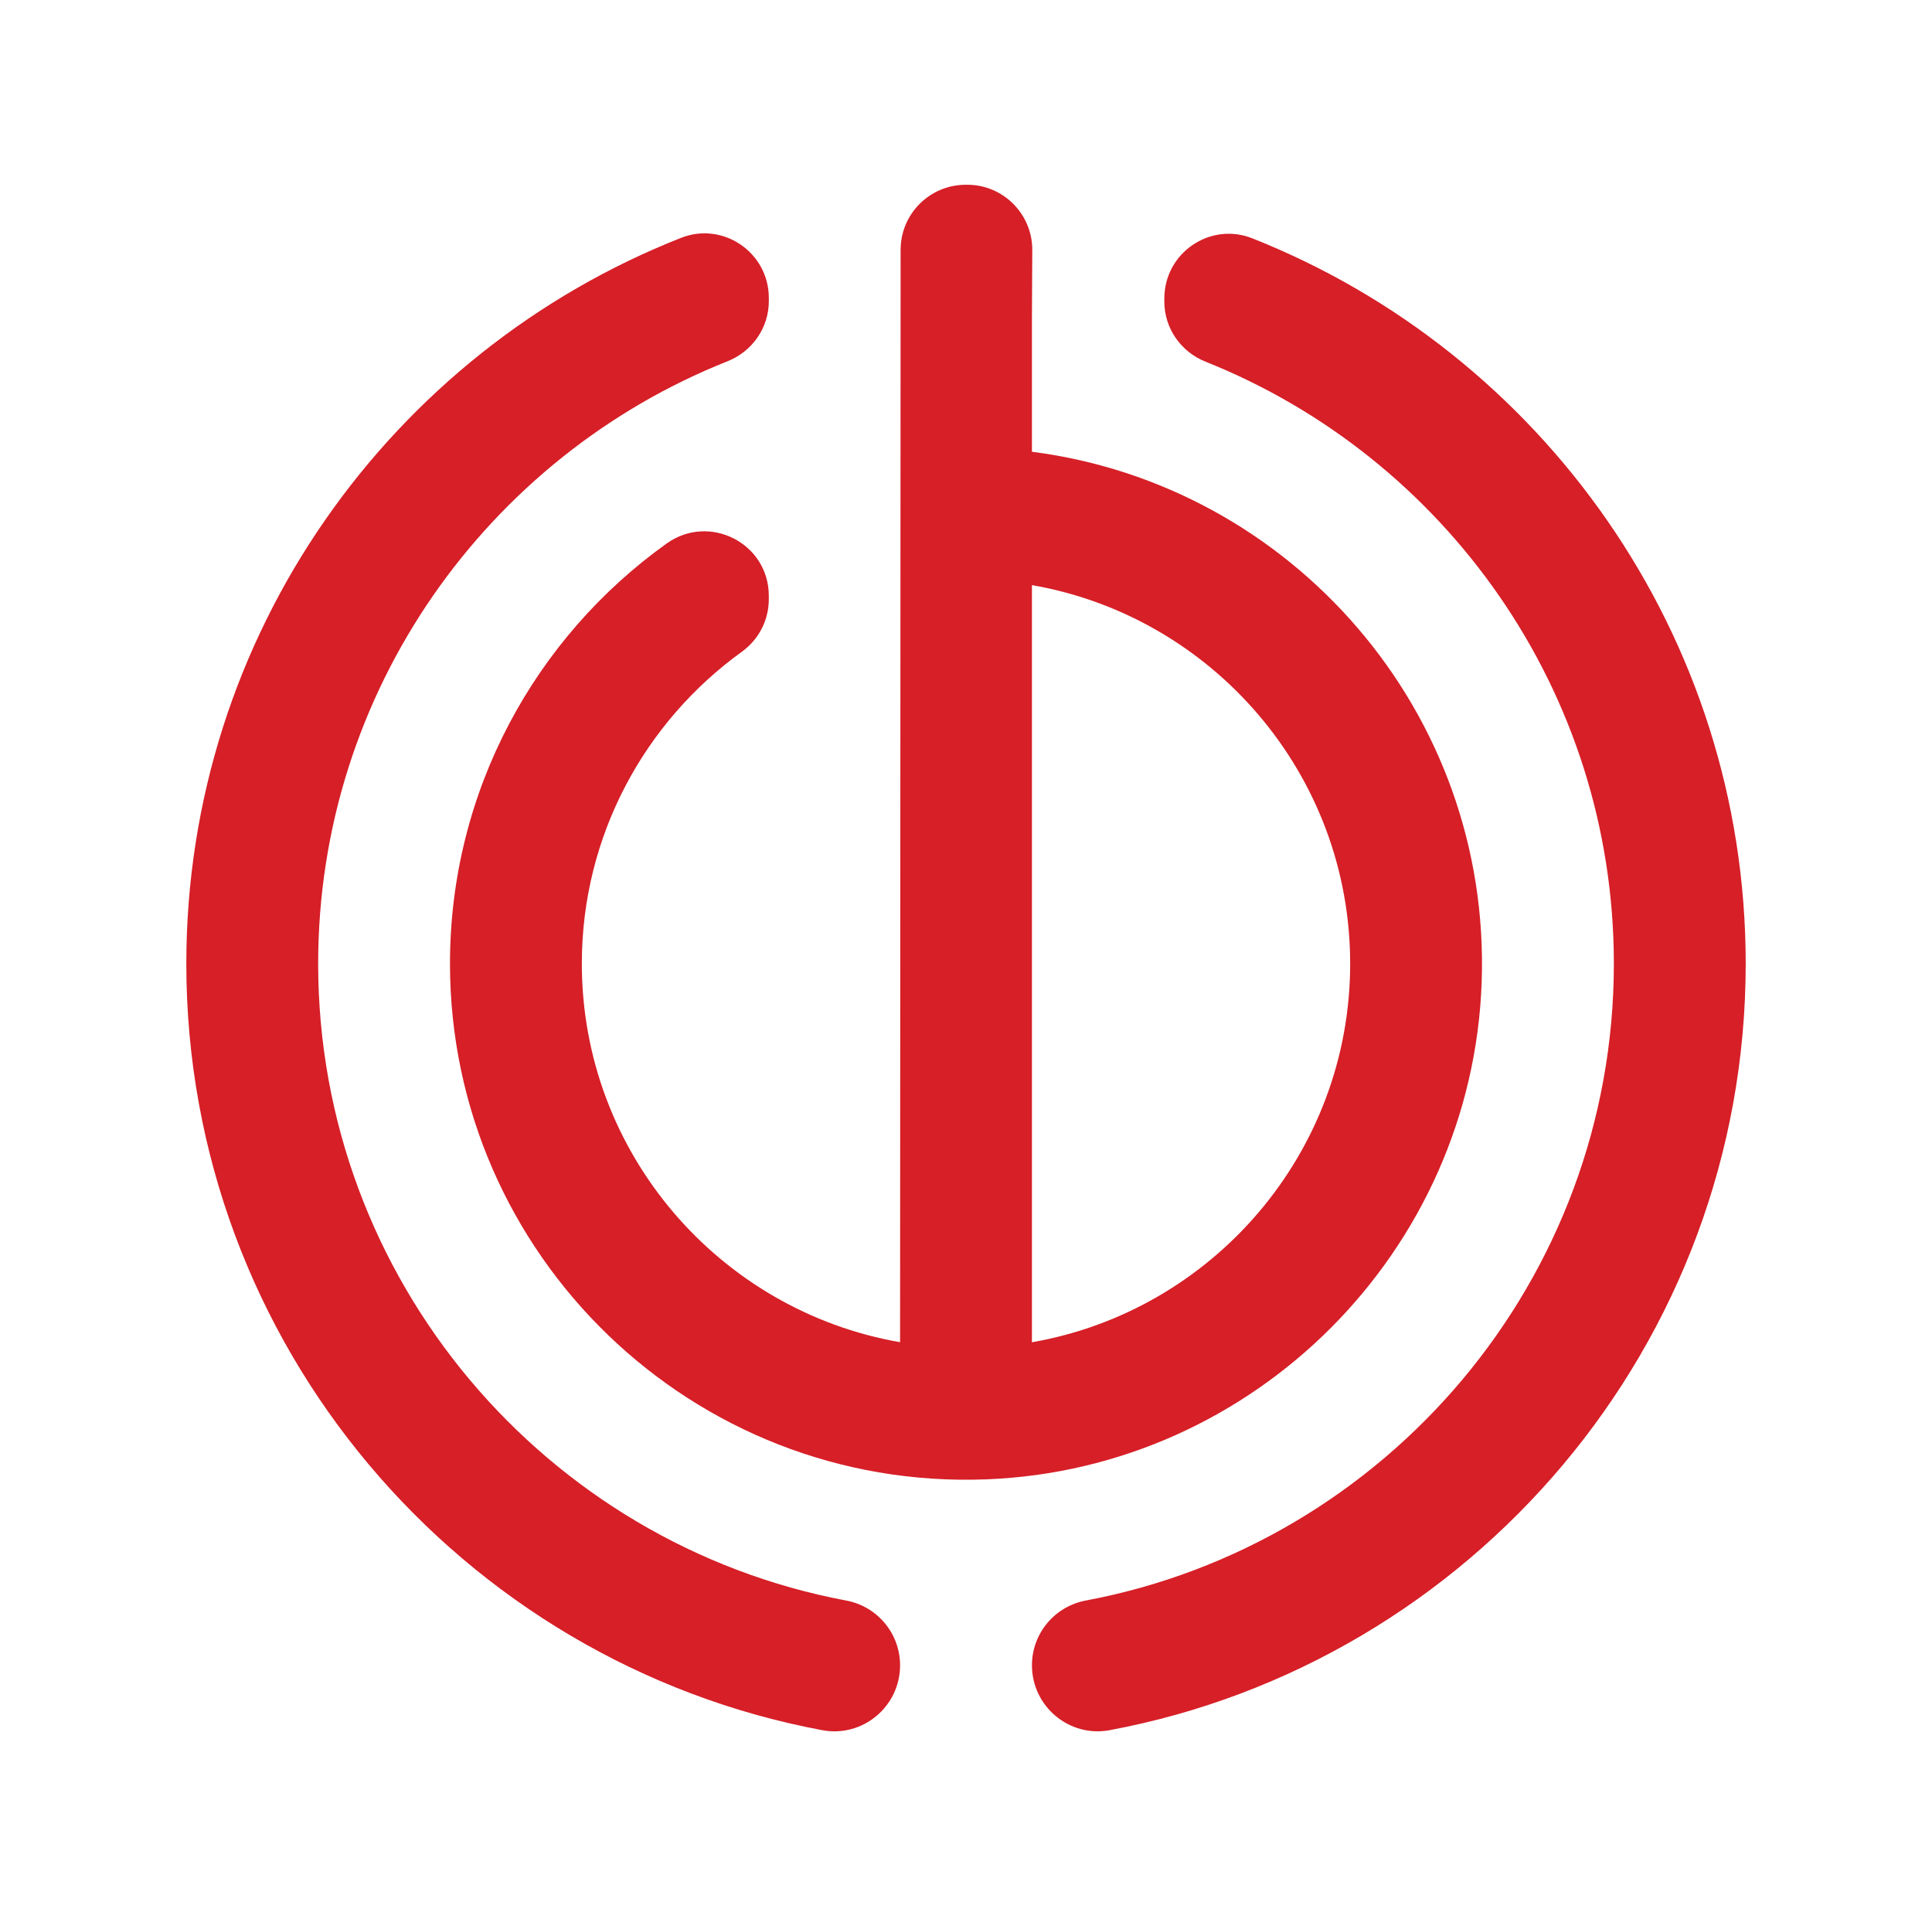
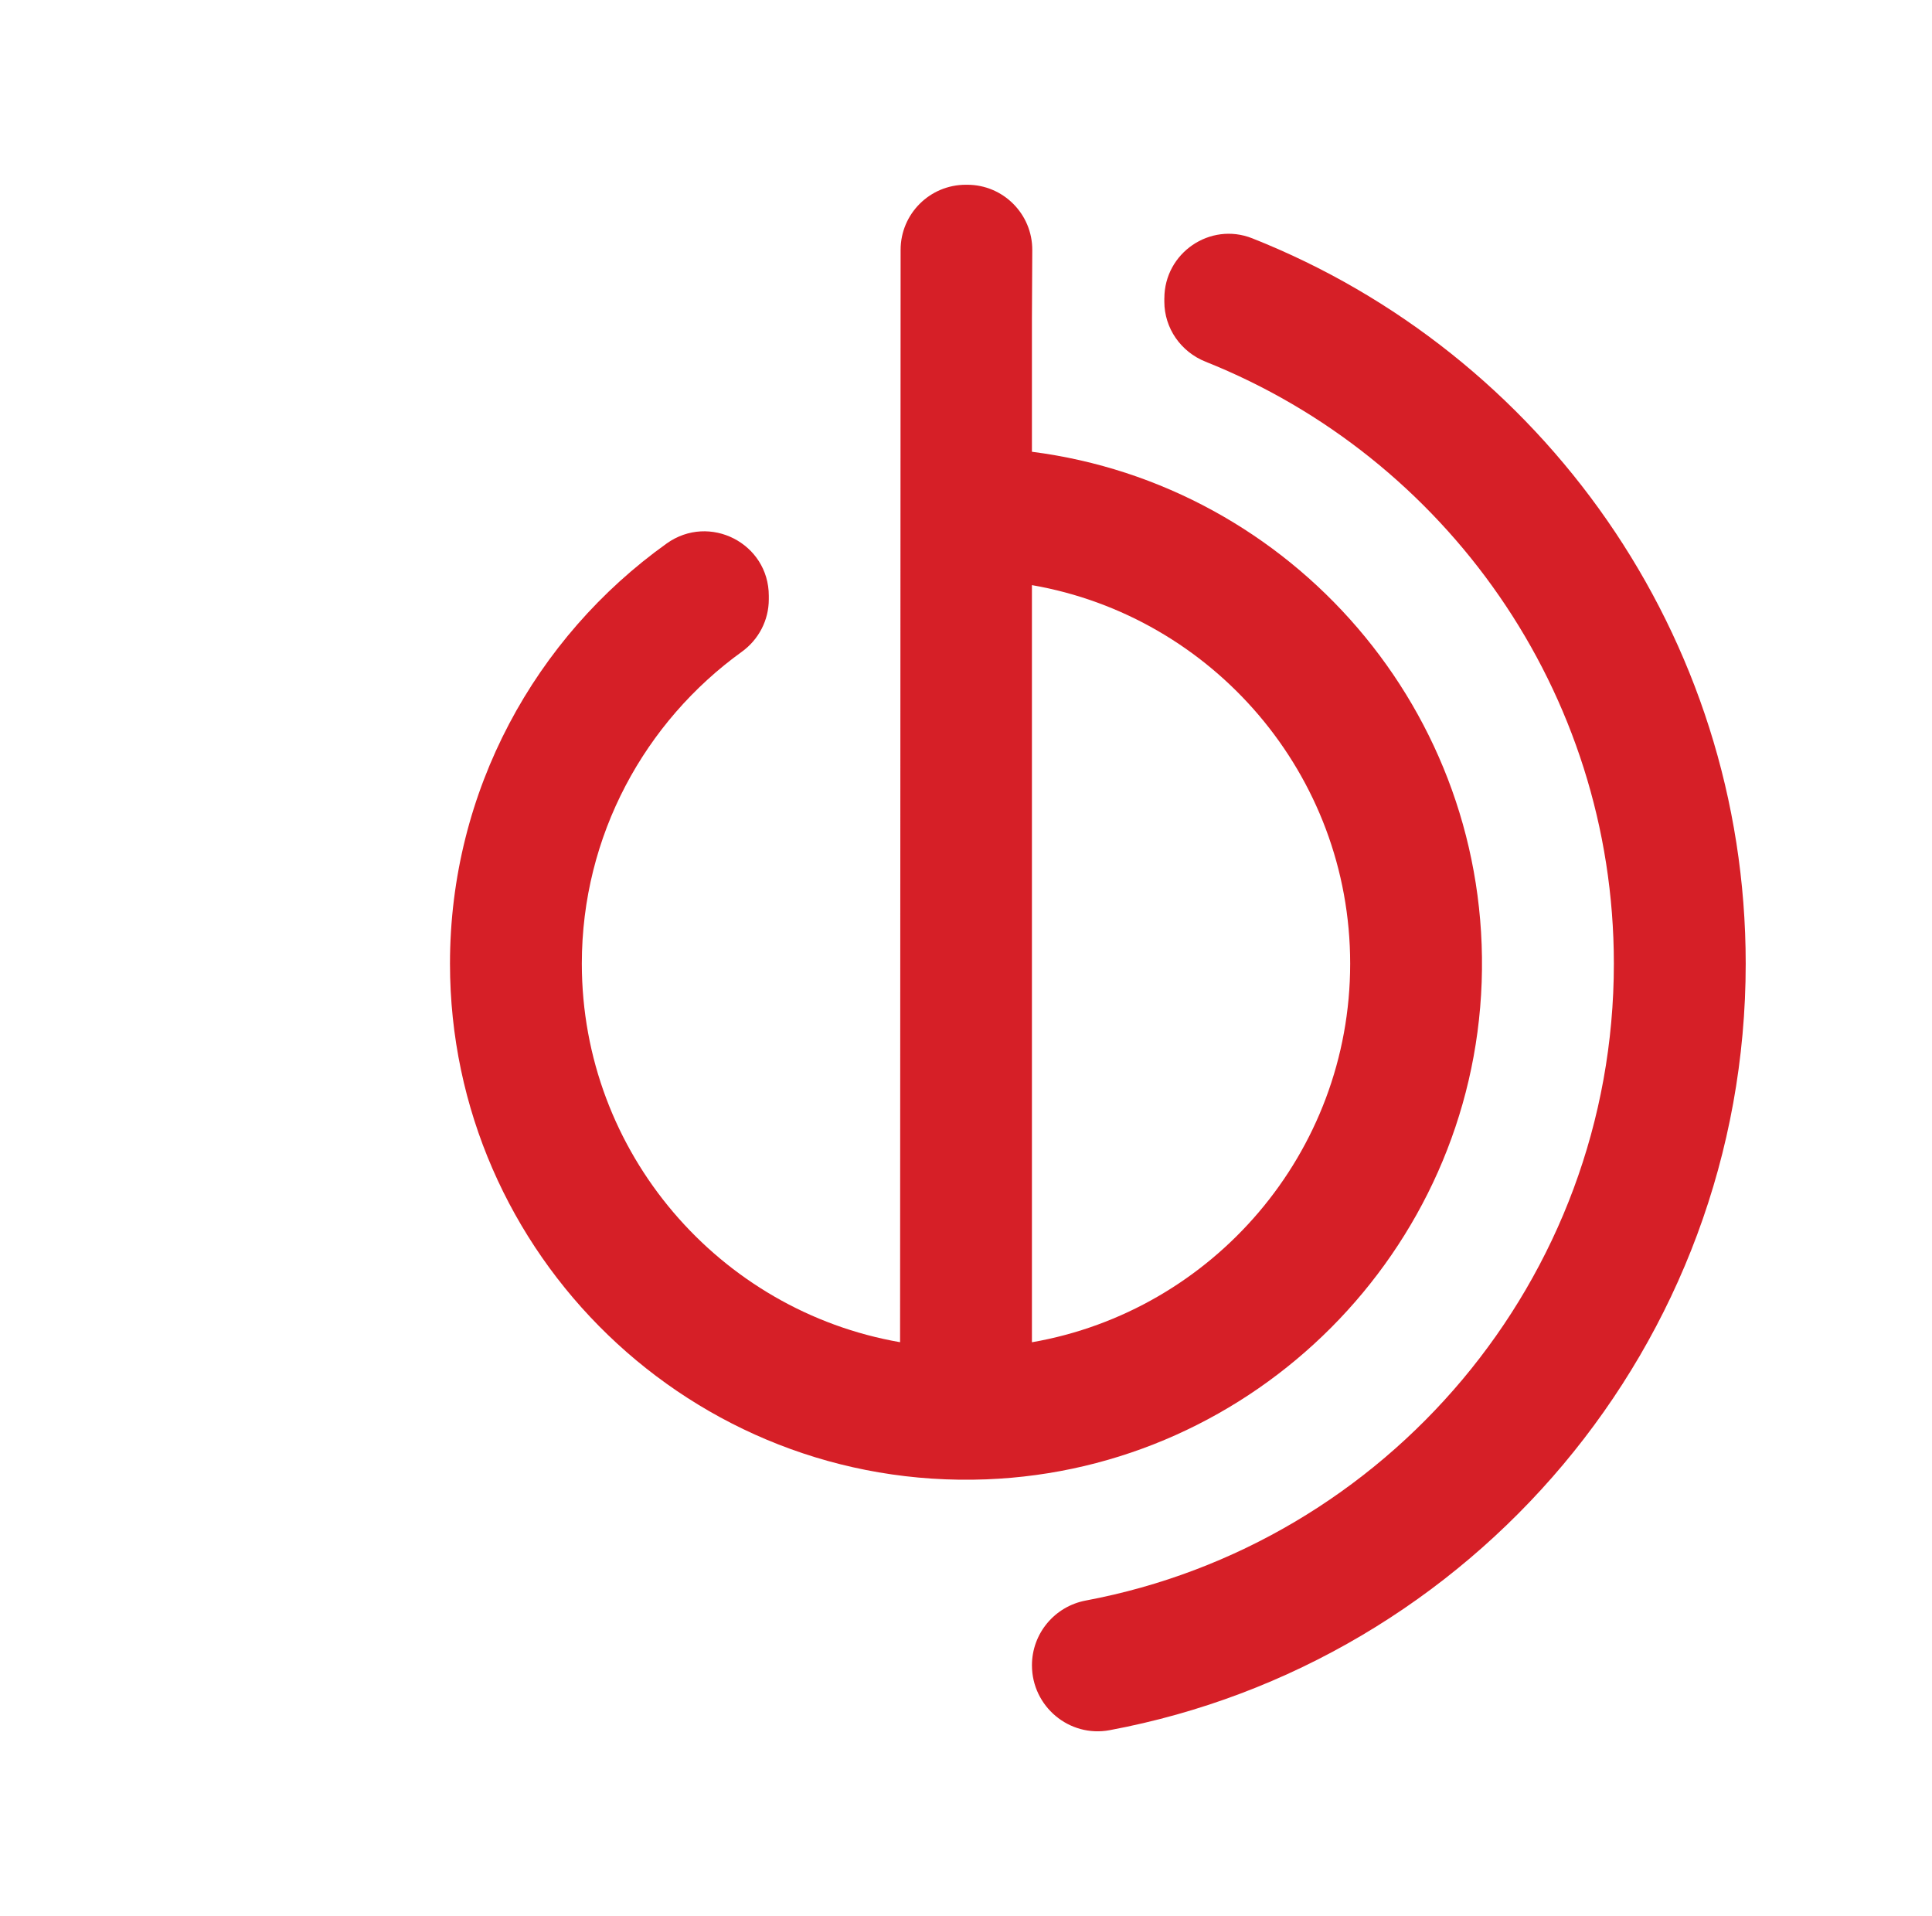
<svg xmlns="http://www.w3.org/2000/svg" id="Layer_1" viewBox="0 0 719.93 713.92">
  <defs>
    <style>.cls-1{fill:#d61f27;}</style>
  </defs>
-   <path class="cls-1" d="M118.56,359.05c0-101.74,63.27-188.99,152.53-224.44,9.24-3.67,15.4-12.47,15.4-22.41v-1.19c0-16.88-17-28.58-32.71-22.39-107.84,42.48-184.35,147.7-184.35,270.44,0,141.95,102.29,260.43,237.02,285.6,15.06,2.81,28.95-8.86,28.95-24.18h0c0-11.83-8.44-21.95-20.07-24.13-111.87-21-196.77-119.42-196.77-237.29Z" />
  <path class="cls-1" d="M433.87,111.17v1.2c0,9.93,6.15,18.72,15.37,22.4,89.06,35.54,152.14,122.67,152.14,224.28,0,117.87-84.91,216.3-196.77,237.29-11.63,2.18-20.07,12.3-20.07,24.13h0c0,15.32,13.89,26.99,28.95,24.18,134.73-25.17,237.02-143.65,237.02-285.6,0-122.57-76.29-227.66-183.89-270.26-15.71-6.22-32.74,5.48-32.74,22.38Z" />
  <path class="cls-1" d="M552.12,366.02c3.59-100.8-70.88-185.3-167.59-197.7v-49.45s.09-13.03.13-25.7c.05-13.42-10.82-24.34-24.24-24.33-.19,0-.38,0-.57,0-13.39.02-24.24,10.85-24.25,24.23l-.2,407.02c-67.26-11.68-118.59-70.49-118.59-141.06,0-47.76,23.54-90.16,59.61-116.18,6.29-4.54,10.06-11.77,10.06-19.52v-1.34c0-19.58-22.13-30.87-38.06-19.49-48.85,34.9-80.74,92.07-80.74,156.53,0,108.54,90.39,196.38,199.85,192.16,100.05-3.86,181.03-85.12,184.59-185.18ZM384.53,500.11V218.01c67.28,11.68,118.59,70.49,118.59,141.04s-51.31,129.38-118.59,141.06Z" />
</svg>